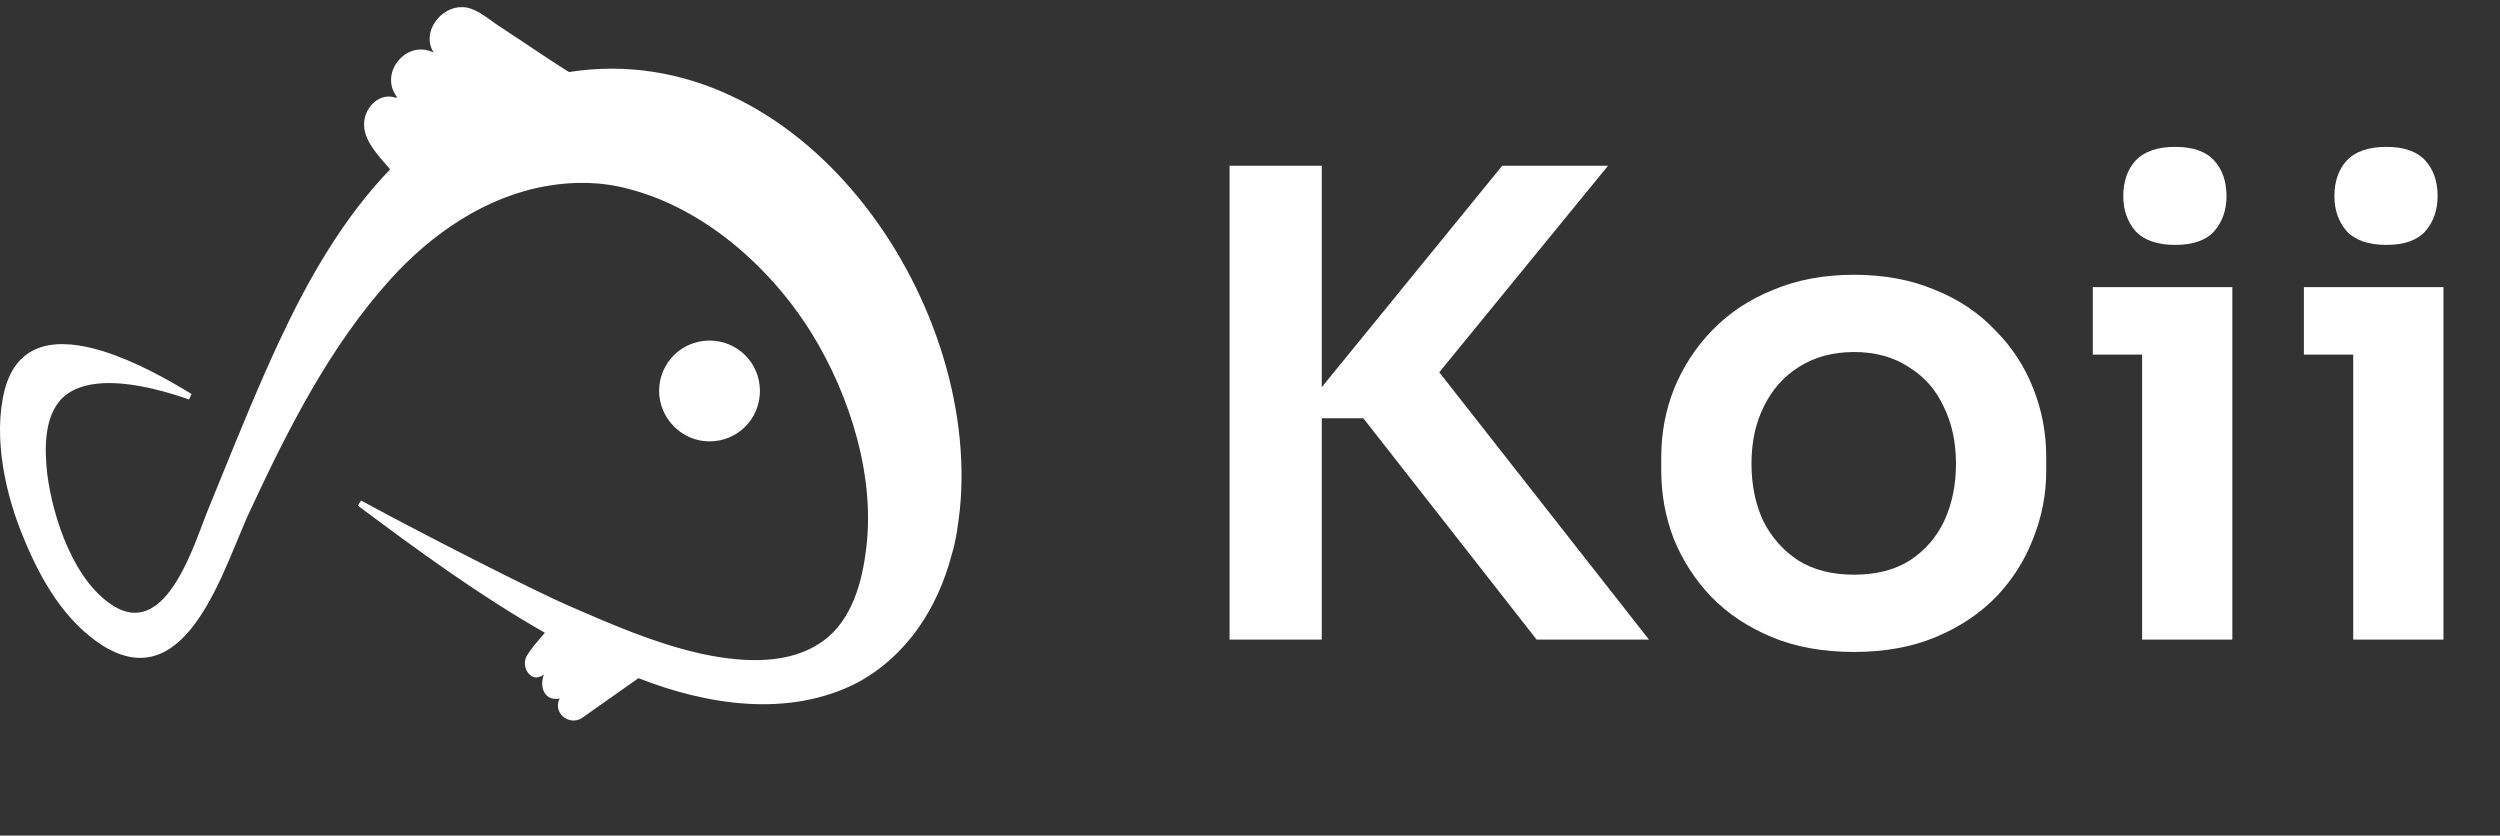
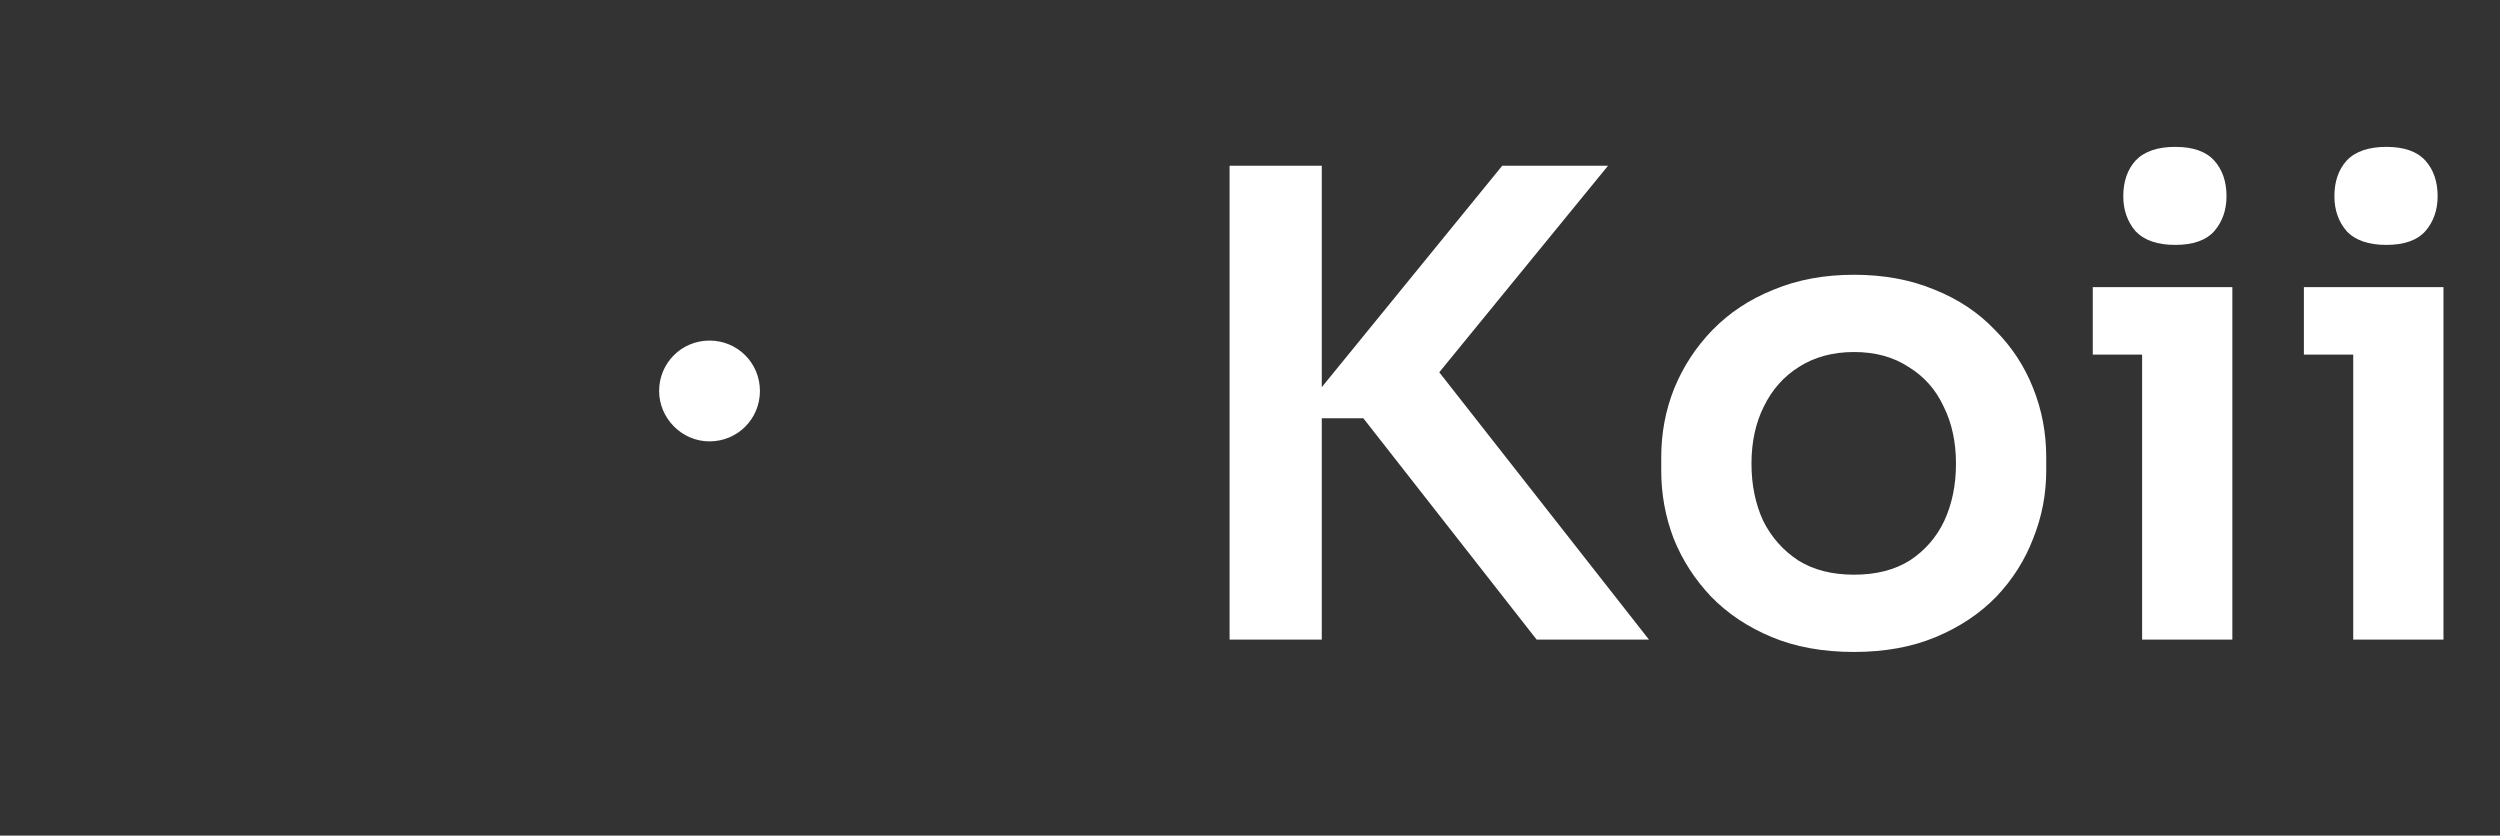
<svg xmlns="http://www.w3.org/2000/svg" width="727" height="243" viewBox="0 0 727 243" fill="none">
  <rect x="0" y="0" width="727" height="243" fill="#333333" stroke="none" />
  <path d="M192.546 113.696C192.546 106.035 198.67 99.912 206.33 99.912C213.991 99.912 220.114 106.035 220.114 113.696C220.114 121.356 213.991 127.479 206.33 127.479C198.68 127.479 192.546 121.095 192.546 113.696Z" fill="white" stroke="white" stroke-width="1.747" />
-   <path d="M158.879 183.246C139.781 172.361 122.148 159.457 104.581 146.325C123.75 156.748 155.759 172.953 165.106 176.99L165.143 177.006C177.511 182.385 189.968 187.803 202.98 190.785L202.984 190.786C213.773 193.214 227.826 194.648 238.117 188.256C247.641 182.646 251.187 171.232 252.541 161.22C255.812 139.394 248.178 114.932 236.791 96.492L236.791 96.491C224.852 77.222 205.287 59.793 182.918 54.062C174.696 51.869 166.484 51.872 158.836 53.237C141.072 56.245 125.011 67.163 112.8 80.734C95.191 100.245 83.019 124.338 71.971 148.058C70.828 150.466 69.609 153.419 68.291 156.609C67.428 158.699 66.522 160.892 65.569 163.099C63.141 168.721 60.372 174.521 57.086 179.335C53.792 184.16 50.045 187.895 45.703 189.529C41.418 191.141 36.398 190.764 30.384 187.038C19.571 180.178 12.653 168.259 7.825 156.453L7.82 156.441C2.464 143.852 -1.23 127.087 2.203 113.61C4.023 106.656 7.766 103.113 12.499 101.7C17.317 100.262 23.305 100.988 29.628 102.94C38.654 105.727 48.096 110.926 55.258 115.34C52.279 114.295 48.7 113.171 44.907 112.272C40.033 111.117 34.765 110.323 29.939 110.565C25.12 110.806 20.631 112.086 17.453 115.192L17.453 115.192L17.446 115.2C14.559 118.087 13.235 122.079 12.717 126.151C12.199 130.229 12.477 134.488 12.884 138.017L12.886 138.028C13.704 144.435 15.678 152.404 18.951 159.669C22.217 166.917 26.826 173.574 32.978 177.21L32.984 177.214C37.062 179.575 40.743 179.536 43.981 177.889C47.149 176.278 49.795 173.178 52.015 169.609C55.353 164.241 57.895 157.506 59.789 152.486C60.408 150.847 60.957 149.391 61.443 148.225L61.445 148.221C62.693 145.175 63.931 142.132 65.167 139.091C70.613 125.7 76.037 112.366 82.176 99.207C90.512 81.454 100.433 64.036 114.078 49.852L114.625 49.284L114.116 48.683C113.712 48.205 113.29 47.721 112.862 47.229C111.68 45.87 110.445 44.451 109.378 42.947C107.928 40.903 106.896 38.843 106.776 36.798L106.775 36.778L106.773 36.758C106.535 34.5 107.553 32.071 109.254 30.521C110.926 28.998 113.171 28.389 115.483 29.545L116.528 28.185C113.758 25.053 114.212 21.148 116.328 18.417C118.452 15.678 122.128 14.271 125.722 16.069L128.543 17.48L126.85 14.819C125.196 12.219 125.633 9.234 127.27 6.855C128.921 4.457 131.688 2.835 134.428 2.954L134.447 2.955H134.466C135.983 2.955 137.57 3.602 139.174 4.551C140.318 5.229 141.394 6.01 142.422 6.757C142.844 7.063 143.258 7.363 143.665 7.648L143.676 7.656L143.688 7.664C146.297 9.371 148.917 11.121 151.554 12.884C155.967 15.834 160.431 18.818 164.987 21.687L165.264 21.861L165.588 21.811C198.741 16.617 228.365 32.849 249.013 58.087C269.666 83.332 281.227 117.468 278.291 147.797C277.751 152.391 277.219 156.886 275.901 161.105L275.895 161.124L275.89 161.143C271.894 176.333 263.125 190.111 248.845 197.785C229.239 207.852 205.829 204.178 185.98 196.397L185.542 196.226L185.158 196.497L170.776 206.637L168.978 207.905L168.753 208.063L168.737 208.075C167.224 209.039 165.497 208.727 164.337 207.732C163.185 206.745 162.672 205.158 163.529 203.551L164.373 201.968L162.606 202.28C161.6 202.457 160.843 202.343 160.286 202.086C159.731 201.83 159.31 201.405 159.018 200.848C158.421 199.707 158.386 198.024 158.993 196.446L160.131 193.487L157.638 195.446C156.85 196.064 156.186 196.182 155.674 196.093C155.145 196.001 154.638 195.663 154.234 195.112C153.403 193.976 153.212 192.221 154.054 190.957L154.061 190.947L154.068 190.936C155.223 189.088 157.001 187.023 158.533 185.244C158.73 185.015 158.923 184.791 159.11 184.573L159.798 183.769L158.879 183.246Z" fill="white" stroke="white" stroke-width="1.747" />
  <path d="M446.859 186L396.453 121.624H377.008L436.854 48.186H467.626L413.633 114.261L412.878 101.046L479.519 186H446.859ZM357.563 186V48.186H384.371V186H357.563ZM539.16 189.587C530.098 189.587 522.106 188.14 515.184 185.245C508.261 182.35 502.409 178.449 497.627 173.54C492.844 168.506 489.194 162.842 486.677 156.549C484.286 150.256 483.09 143.712 483.09 136.916V132.951C483.09 125.903 484.349 119.233 486.866 112.94C489.509 106.521 493.222 100.857 498.004 95.949C502.913 90.915 508.828 87.013 515.75 84.244C522.672 81.349 530.475 79.902 539.16 79.902C547.844 79.902 555.647 81.349 562.569 84.244C569.491 87.013 575.344 90.915 580.126 95.949C585.035 100.857 588.747 106.521 591.265 112.94C593.782 119.233 595.04 125.903 595.04 132.951V136.916C595.04 143.712 593.782 150.256 591.265 156.549C588.873 162.842 585.286 168.506 580.504 173.54C575.721 178.449 569.869 182.35 562.947 185.245C556.024 188.14 548.095 189.587 539.16 189.587ZM539.16 167.121C545.578 167.121 550.99 165.737 555.395 162.968C559.8 160.073 563.135 156.235 565.401 151.452C567.666 146.544 568.799 141.006 568.799 134.839C568.799 128.546 567.603 123.008 565.212 118.226C562.947 113.317 559.548 109.479 555.018 106.71C550.613 103.815 545.327 102.368 539.16 102.368C532.993 102.368 527.644 103.815 523.113 106.71C518.708 109.479 515.31 113.317 512.918 118.226C510.527 123.008 509.331 128.546 509.331 134.839C509.331 141.006 510.464 146.544 512.729 151.452C515.121 156.235 518.519 160.073 522.924 162.968C527.329 165.737 532.741 167.121 539.16 167.121ZM622.926 186V83.489H649.167V186H622.926ZM608.578 103.123V83.489H649.167V103.123H608.578ZM632.554 71.218C627.394 71.218 623.555 69.896 621.038 67.253C618.647 64.484 617.451 61.086 617.451 57.059C617.451 52.78 618.647 49.319 621.038 46.676C623.555 44.033 627.394 42.711 632.554 42.711C637.714 42.711 641.49 44.033 643.881 46.676C646.273 49.319 647.468 52.78 647.468 57.059C647.468 61.086 646.273 64.484 643.881 67.253C641.49 69.896 637.714 71.218 632.554 71.218ZM684.319 186V83.489H710.56V186H684.319ZM669.971 103.123V83.489H710.56V103.123H669.971ZM693.947 71.218C688.787 71.218 684.948 69.896 682.431 67.253C680.039 64.484 678.844 61.086 678.844 57.059C678.844 52.78 680.039 49.319 682.431 46.676C684.948 44.033 688.787 42.711 693.947 42.711C699.107 42.711 702.883 44.033 705.274 46.676C707.665 49.319 708.861 52.78 708.861 57.059C708.861 61.086 707.665 64.484 705.274 67.253C702.883 69.896 699.107 71.218 693.947 71.218Z" fill="white" />
</svg>